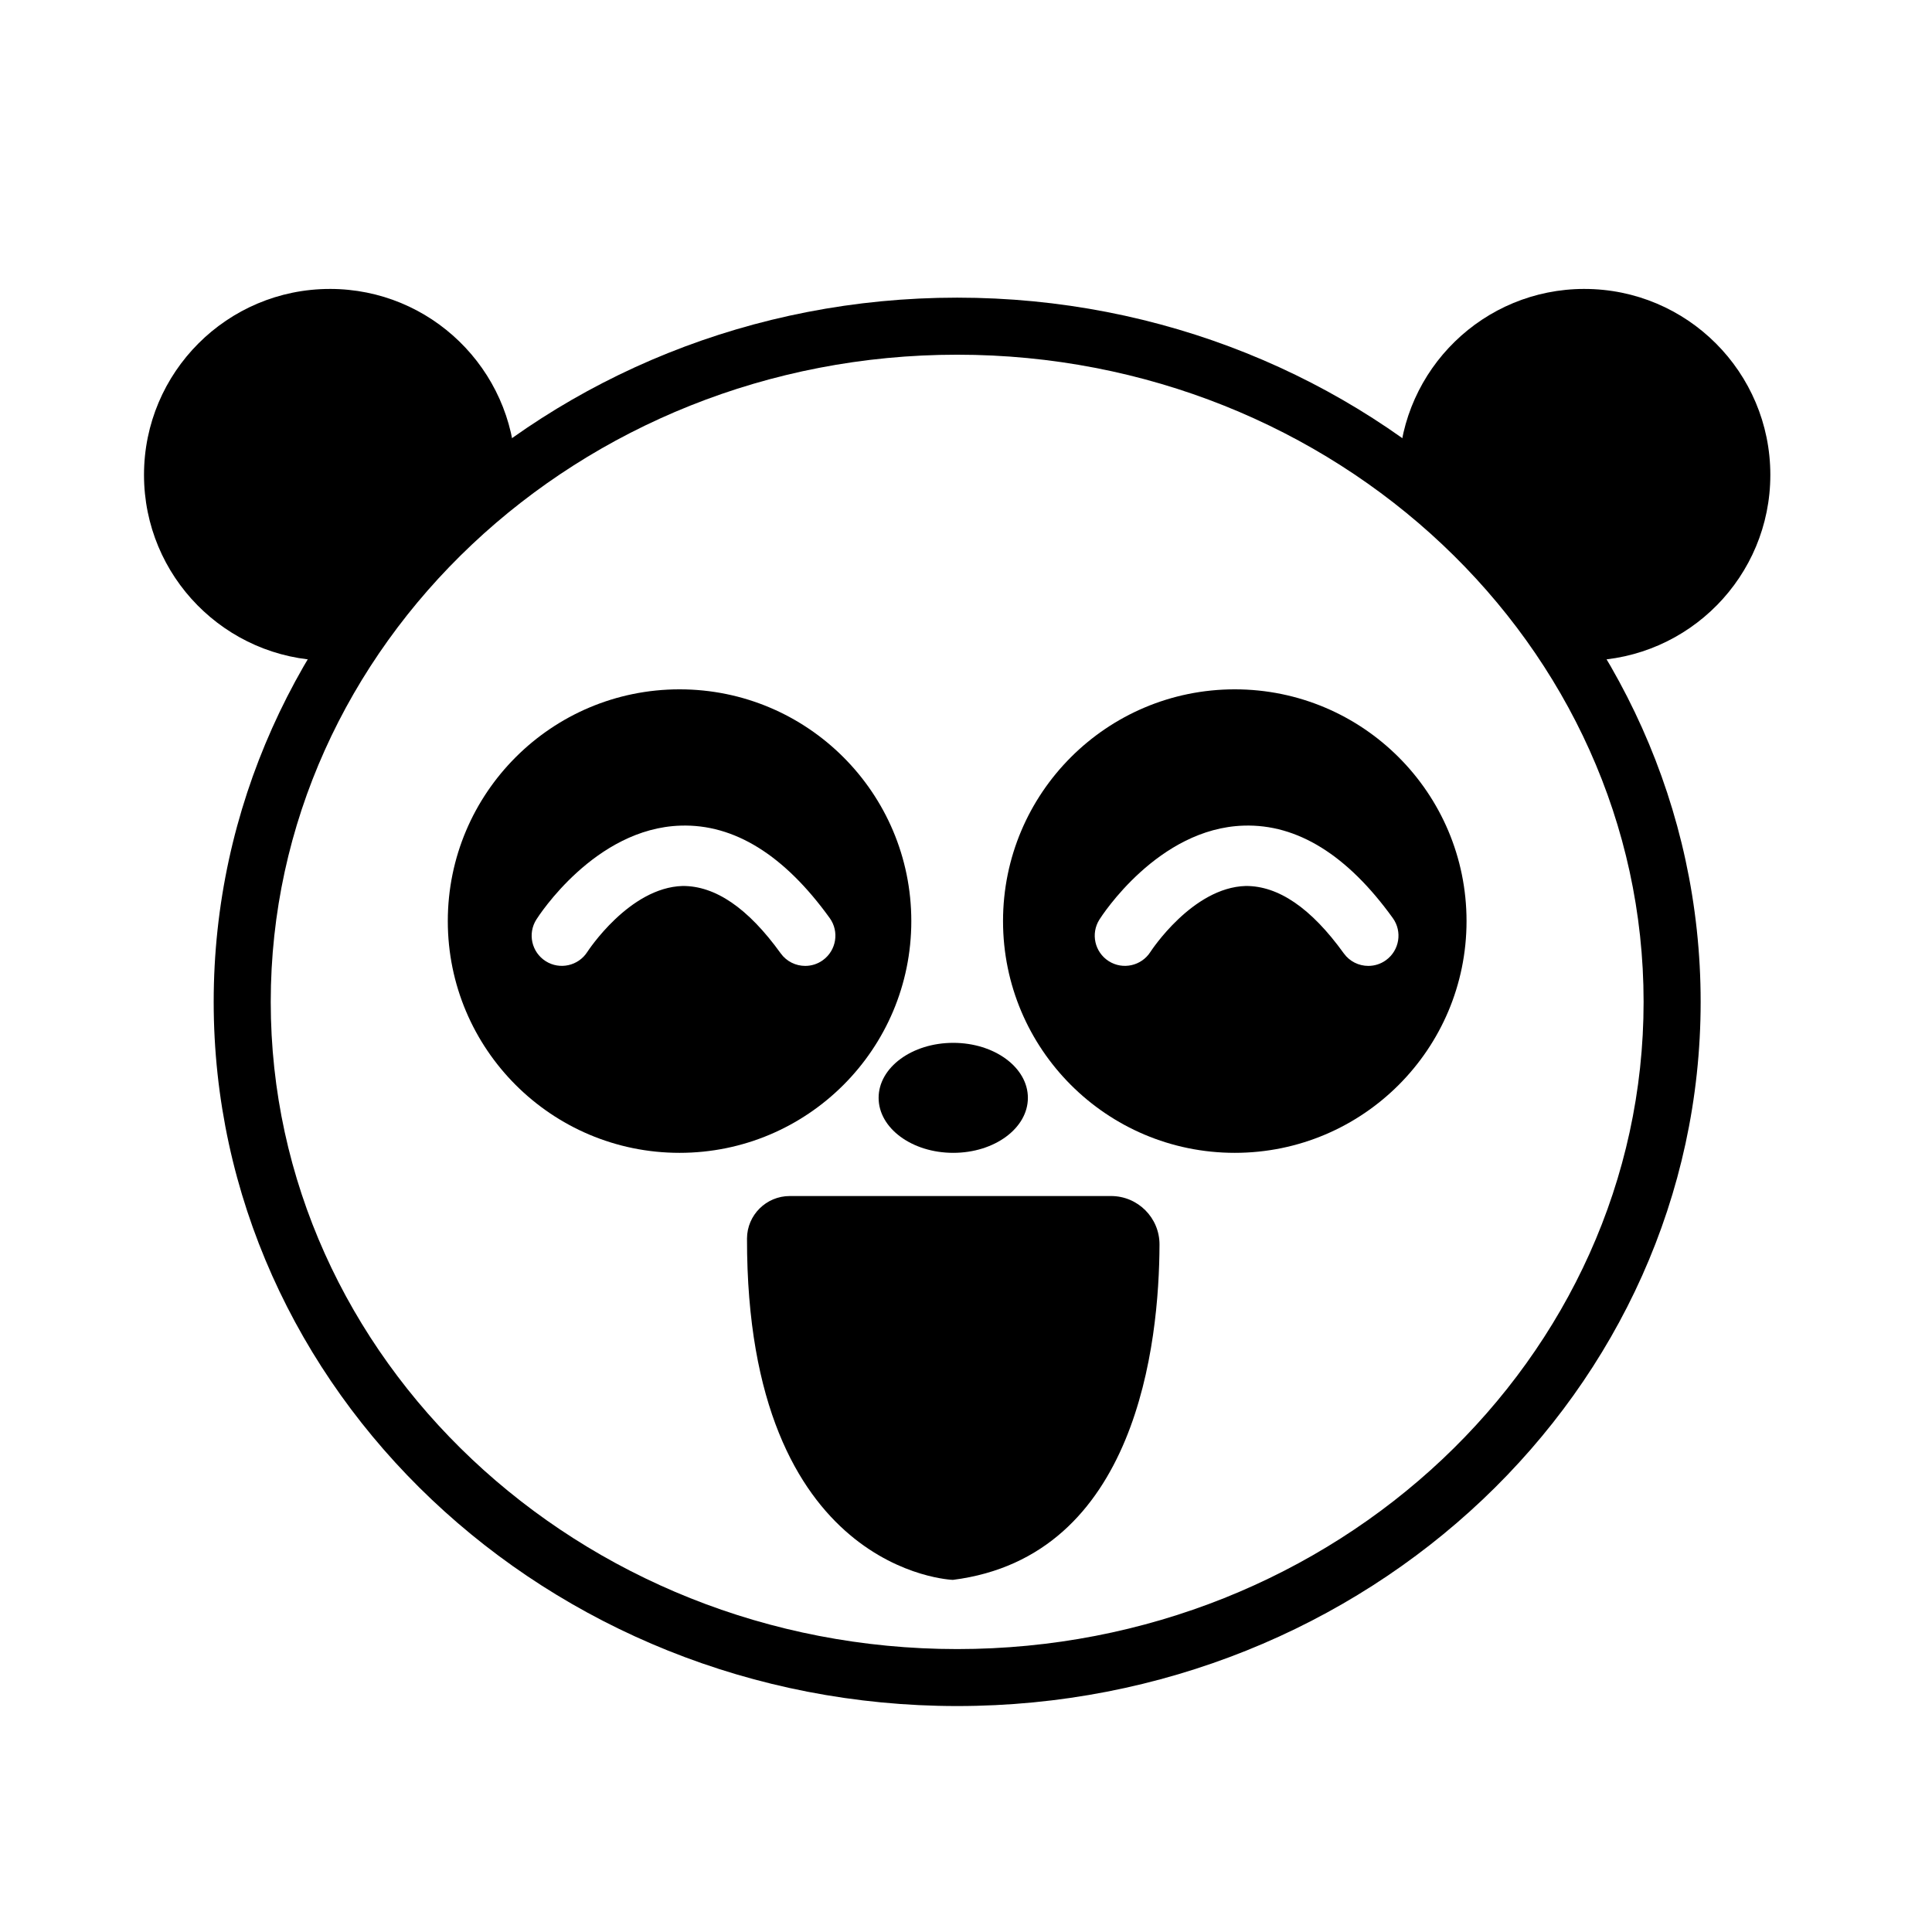
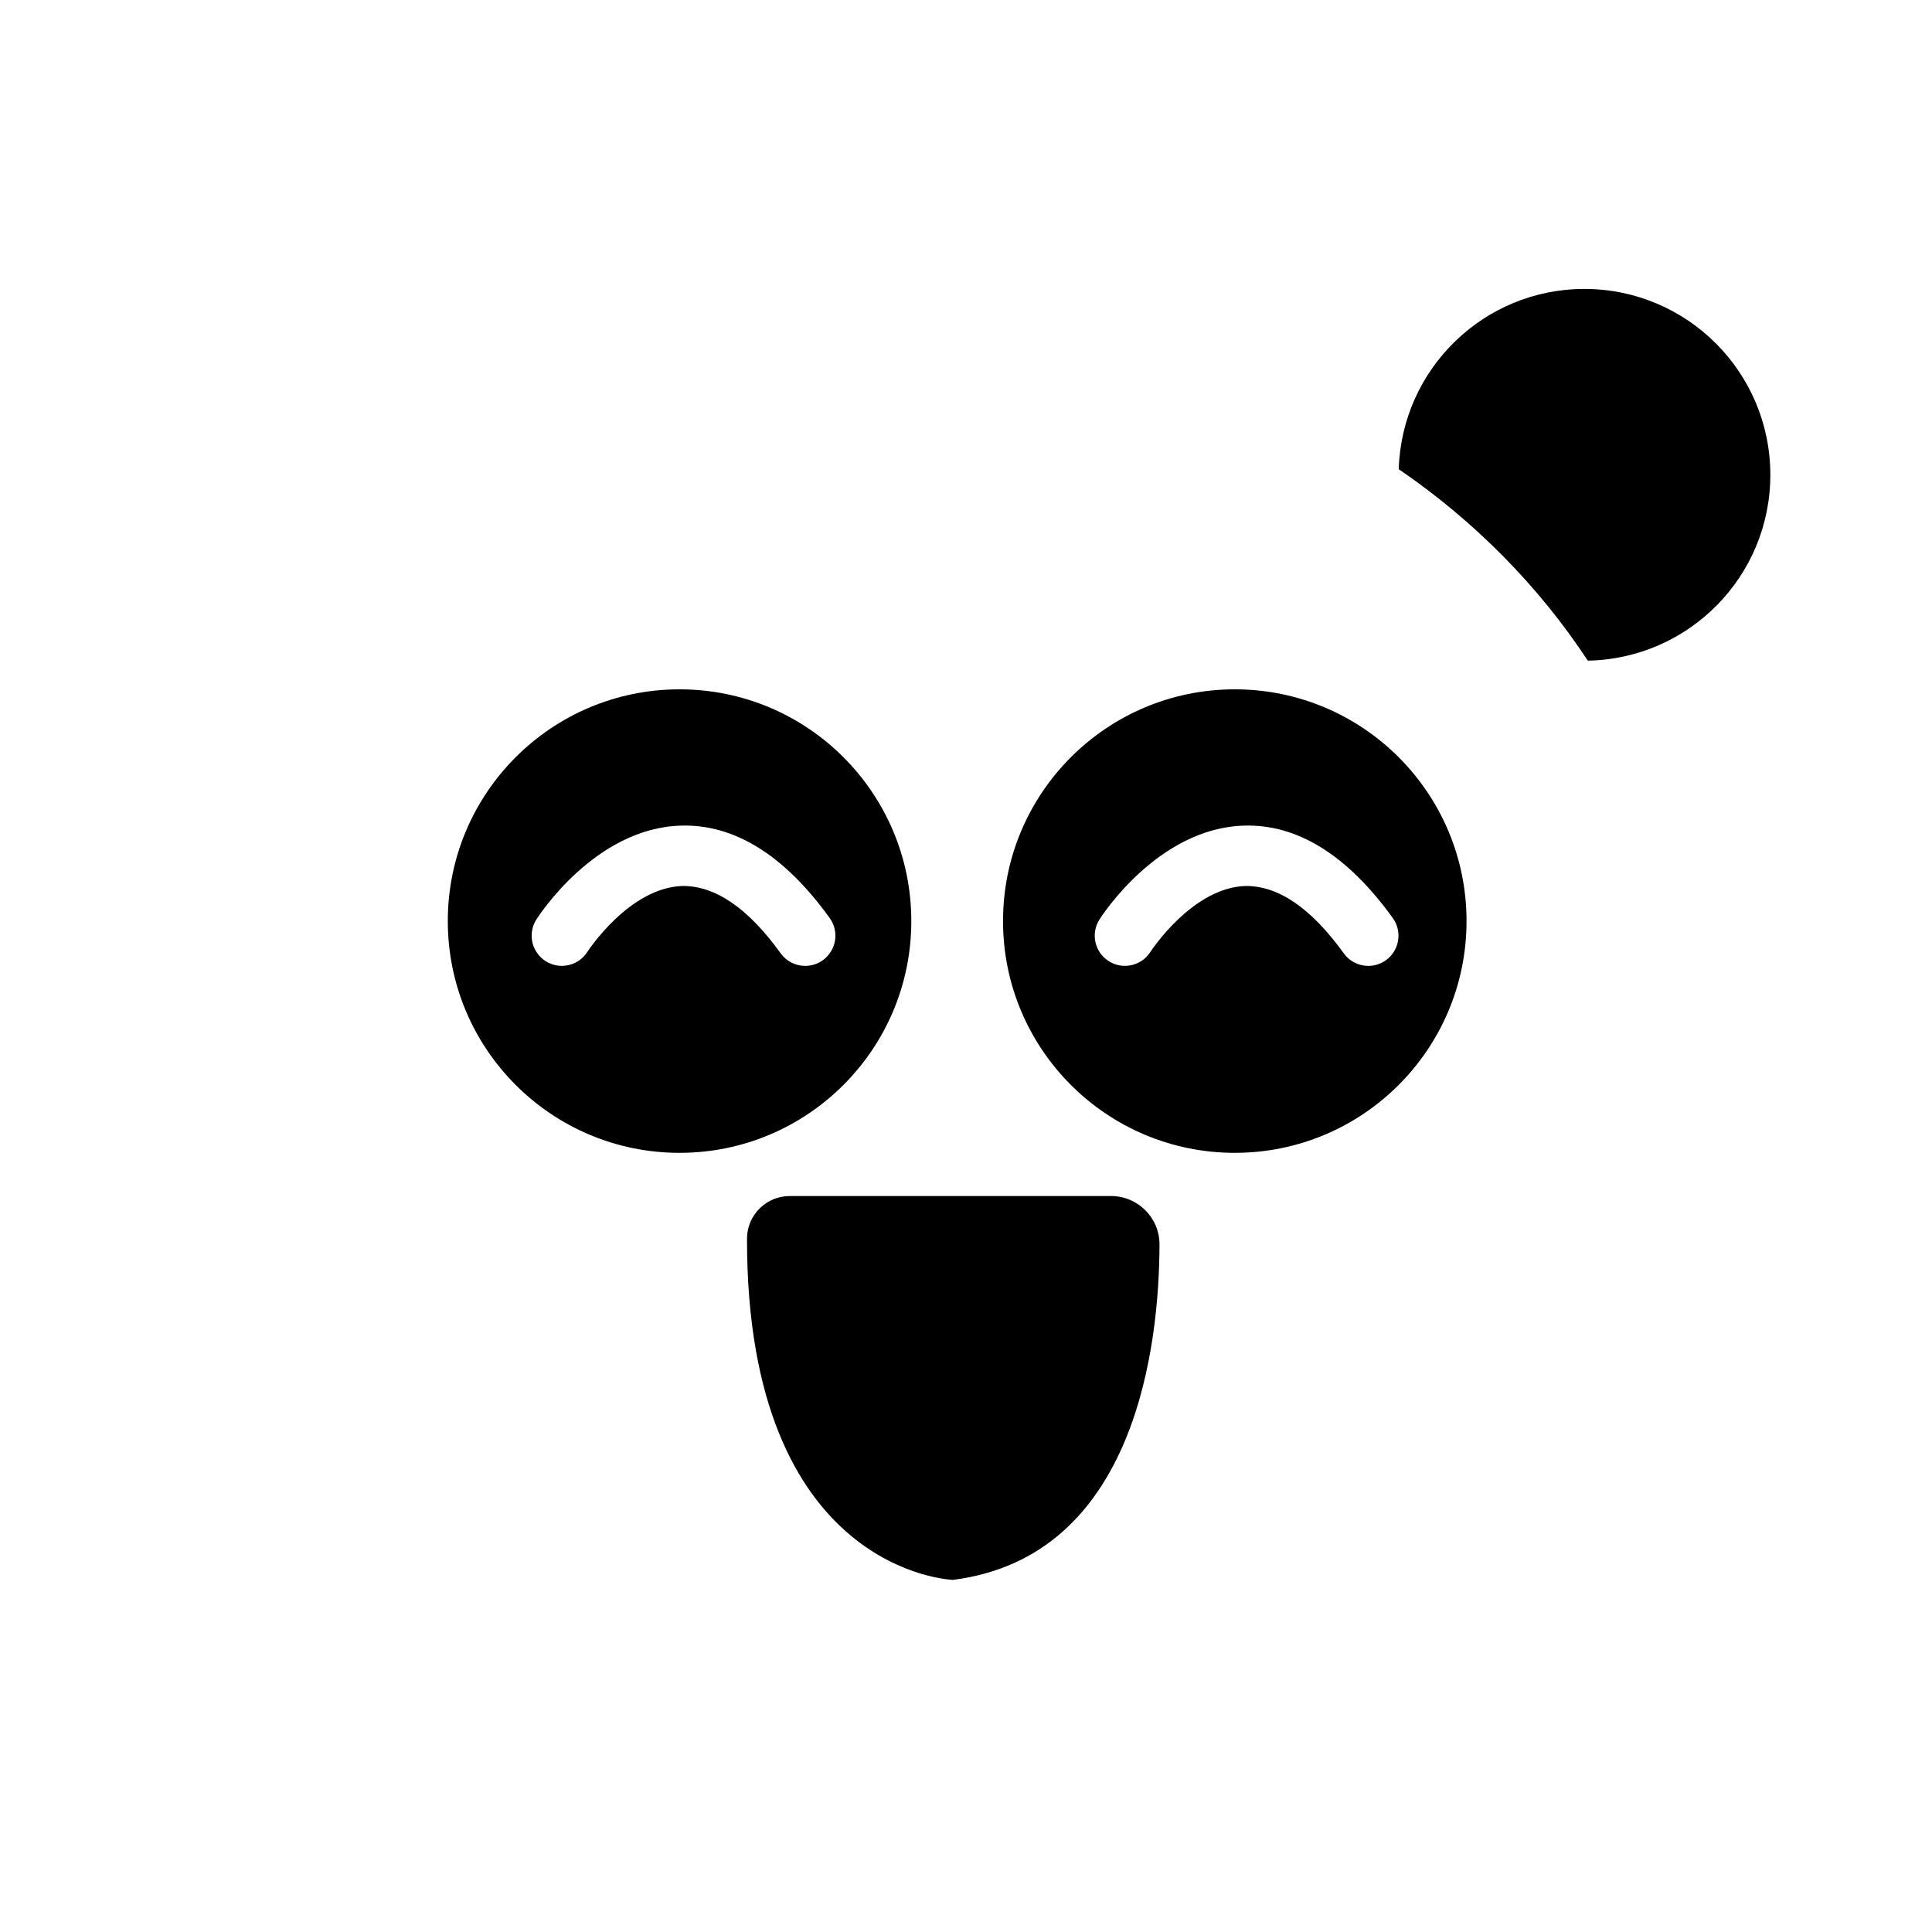
<svg xmlns="http://www.w3.org/2000/svg" fill="#000000" width="800px" height="800px" version="1.1" viewBox="144 144 512 512">
  <g>
-     <path d="m397.66 596.12c-108.64 0-197.03-83.719-197.03-186.62s88.387-186.62 197.03-186.62c108.64 0 197.03 83.719 197.03 186.62 0 102.91-88.383 186.62-197.03 186.62zm0-358.12c-100.31 0-181.91 76.938-181.91 171.51 0 94.57 81.605 171.51 181.91 171.51s181.91-76.938 181.91-171.51c0.004-94.574-81.605-171.51-181.91-171.51z" />
-     <path d="m231.44 220.57c26.703 0 48.395 21.254 49.203 47.766-19.992 13.66-37.047 30.898-50.109 50.742-26.793-0.488-48.371-22.324-48.371-49.23 0-27.215 22.062-49.277 49.277-49.277z" />
    <path d="m563.88 220.57c-26.703 0-48.395 21.254-49.203 47.766 19.992 13.66 37.047 30.898 50.109 50.742 26.793-0.488 48.371-22.324 48.371-49.23 0-27.215-22.062-49.277-49.277-49.277z" />
    <path d="m324.09 326.68c-33.922 0-61.418 27.496-61.418 61.418s27.496 61.418 61.418 61.418 61.418-27.496 61.418-61.418c-0.004-33.922-27.5-61.418-61.418-61.418zm37.977 71.781c-1.414 1.023-3.047 1.512-4.672 1.512-2.488 0-4.938-1.152-6.5-3.324-8.707-12.082-17.367-17.895-25.98-17.855-14.16 0.387-25.156 17.305-25.266 17.473-2.379 3.719-7.324 4.816-11.043 2.449-3.719-2.367-4.832-7.289-2.473-11.02 0.625-0.988 15.562-24.207 38.246-24.895 14.207-0.457 27.484 7.812 39.504 24.496 2.578 3.578 1.766 8.578-1.816 11.164z" />
    <path d="m471.23 326.68c-33.922 0-61.418 27.496-61.418 61.418s27.496 61.418 61.418 61.418 61.418-27.496 61.418-61.418-27.5-61.418-61.418-61.418zm40.059 71.781c-1.414 1.023-3.047 1.512-4.672 1.512-2.488 0-4.938-1.152-6.5-3.324-8.707-12.082-17.367-17.895-25.98-17.855-14.16 0.387-25.156 17.305-25.266 17.473-2.379 3.719-7.324 4.816-11.043 2.449-3.719-2.367-4.832-7.289-2.473-11.02 0.625-0.988 15.562-24.207 38.246-24.895 14.207-0.457 27.484 7.812 39.504 24.496 2.578 3.578 1.766 8.578-1.816 11.164z" />
    <path d="m353.3 460.96h85.129c7.106 0 12.871 5.758 12.852 12.867-0.082 25.957-5.91 82.664-54.75 88.855 0 0-54.688-1.719-54.566-90.445 0.012-6.234 5.098-11.277 11.336-11.277z" />
-     <path d="m416.4 434.94c0 8.051-8.855 14.574-19.781 14.574-10.922 0-19.777-6.523-19.777-14.574s8.855-14.574 19.777-14.574c10.926 0 19.781 6.523 19.781 14.574" />
  </g>
</svg>